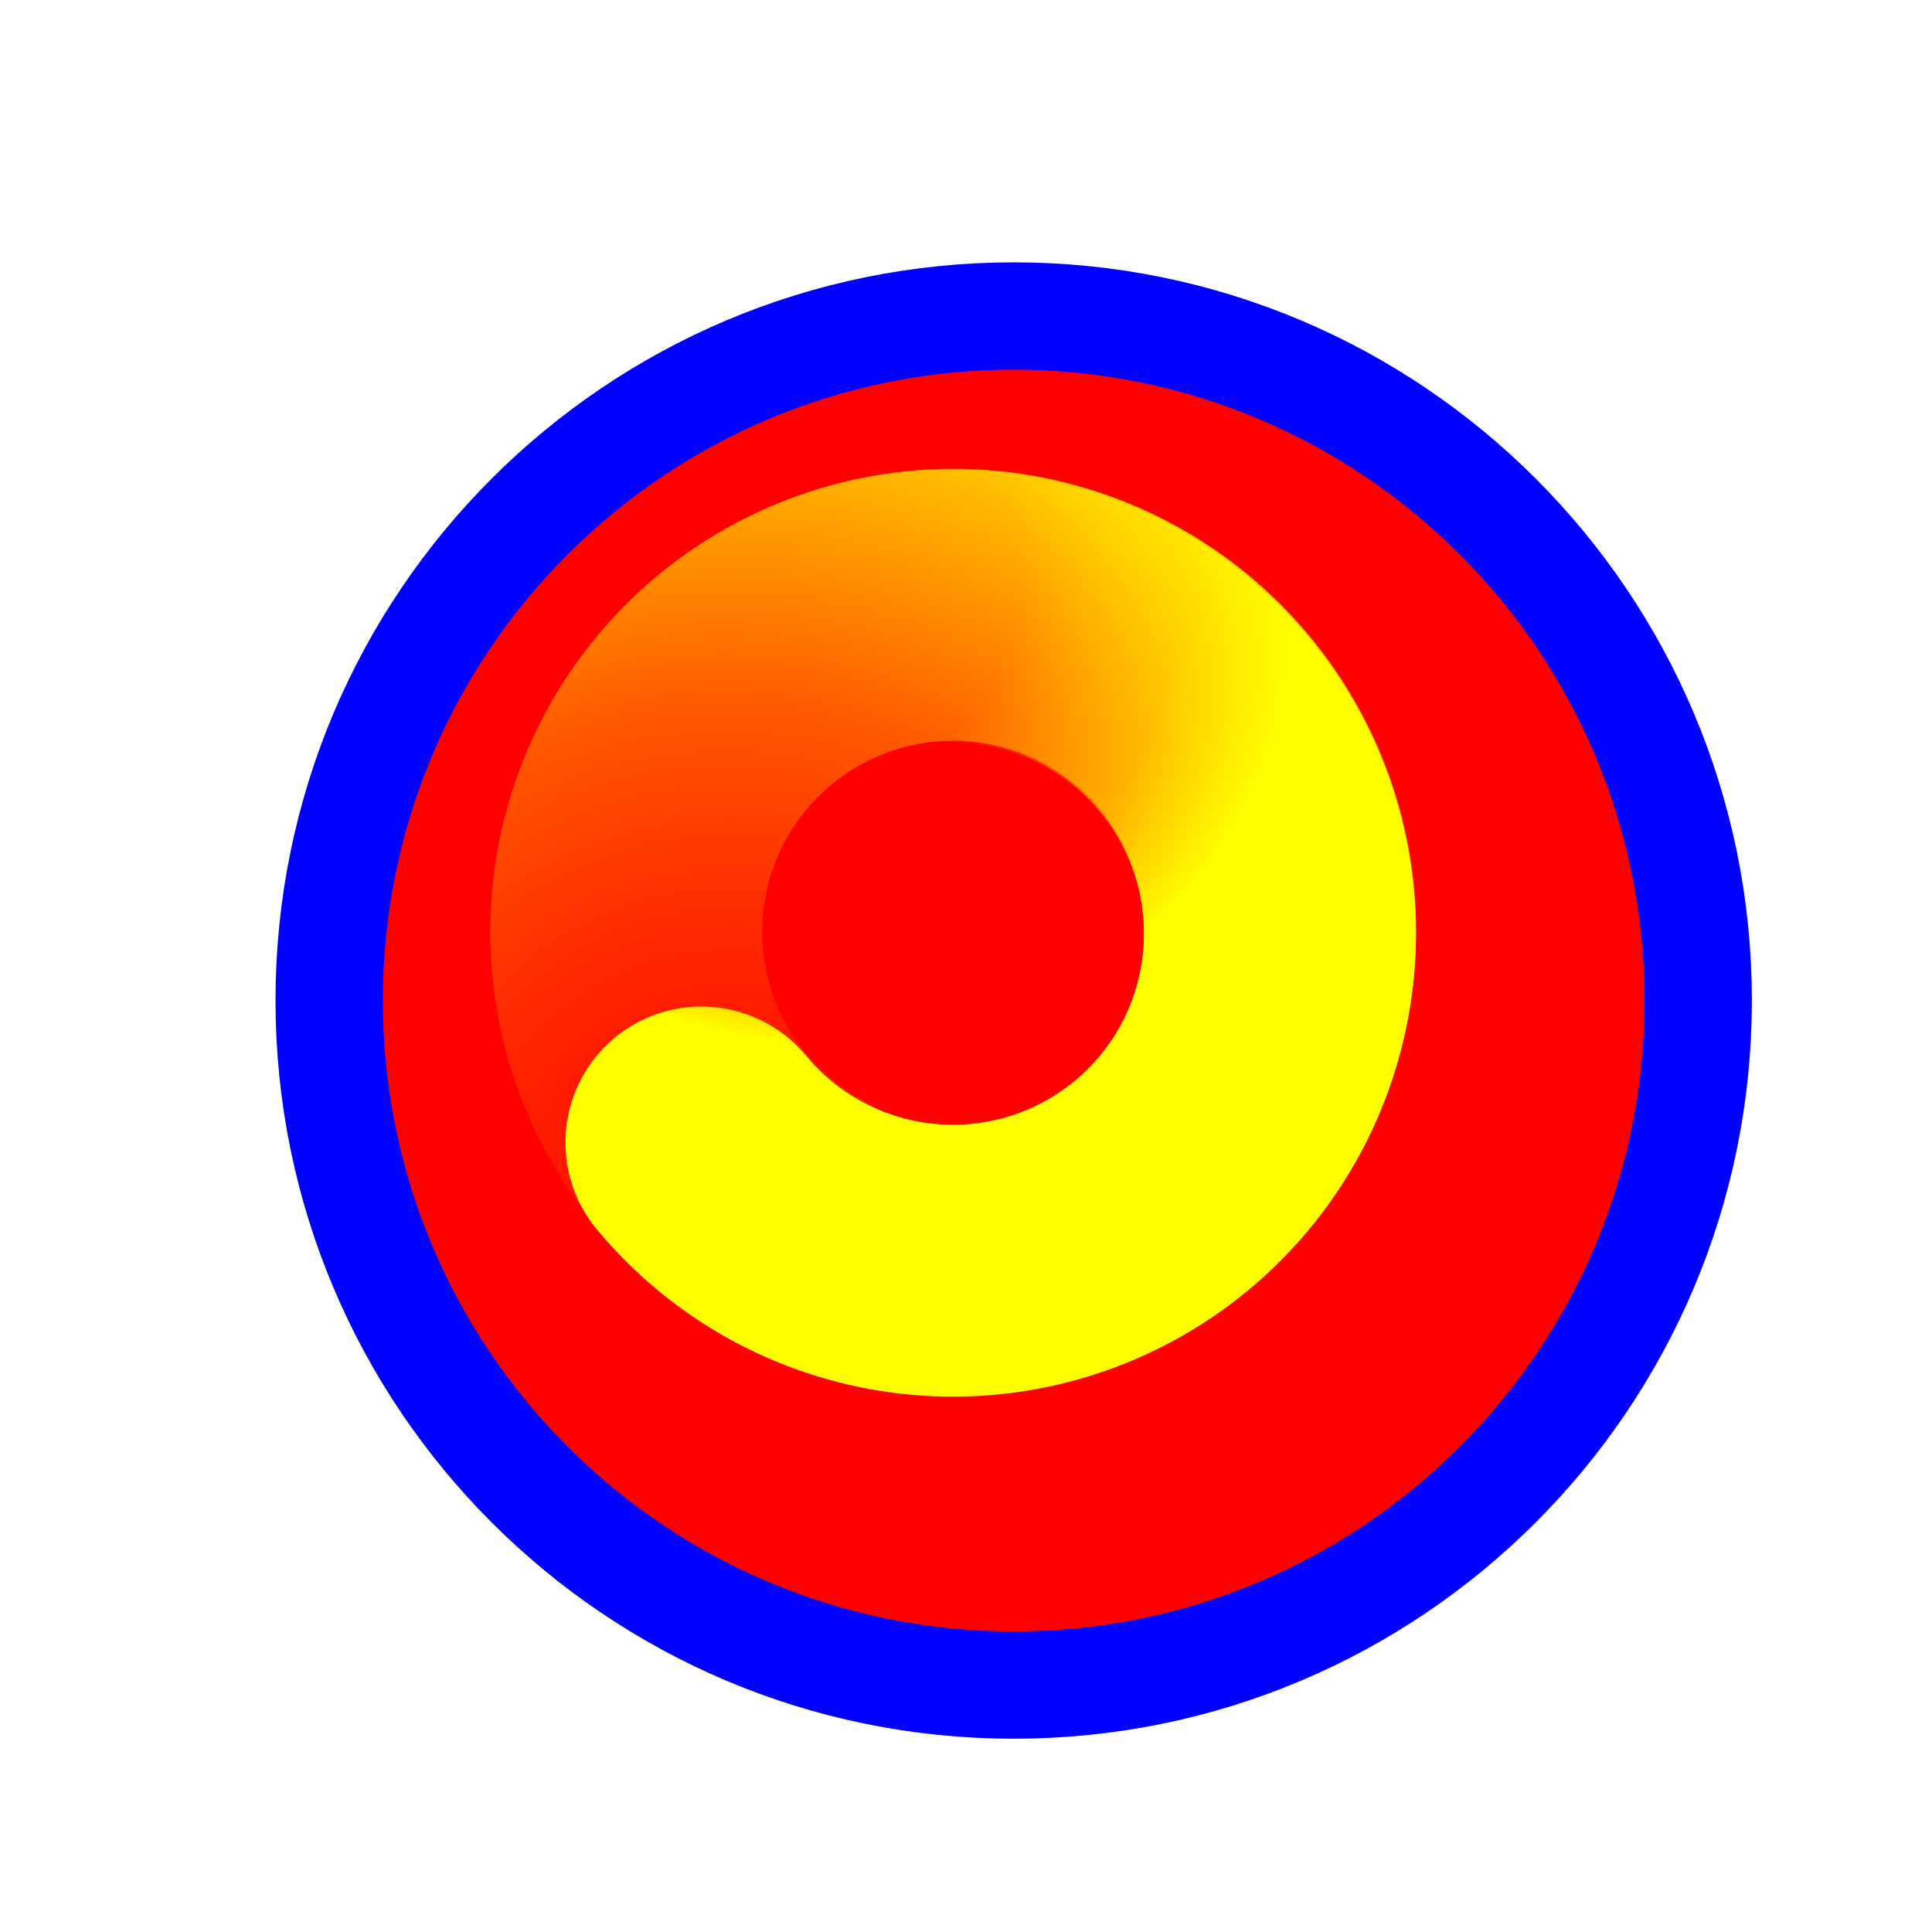
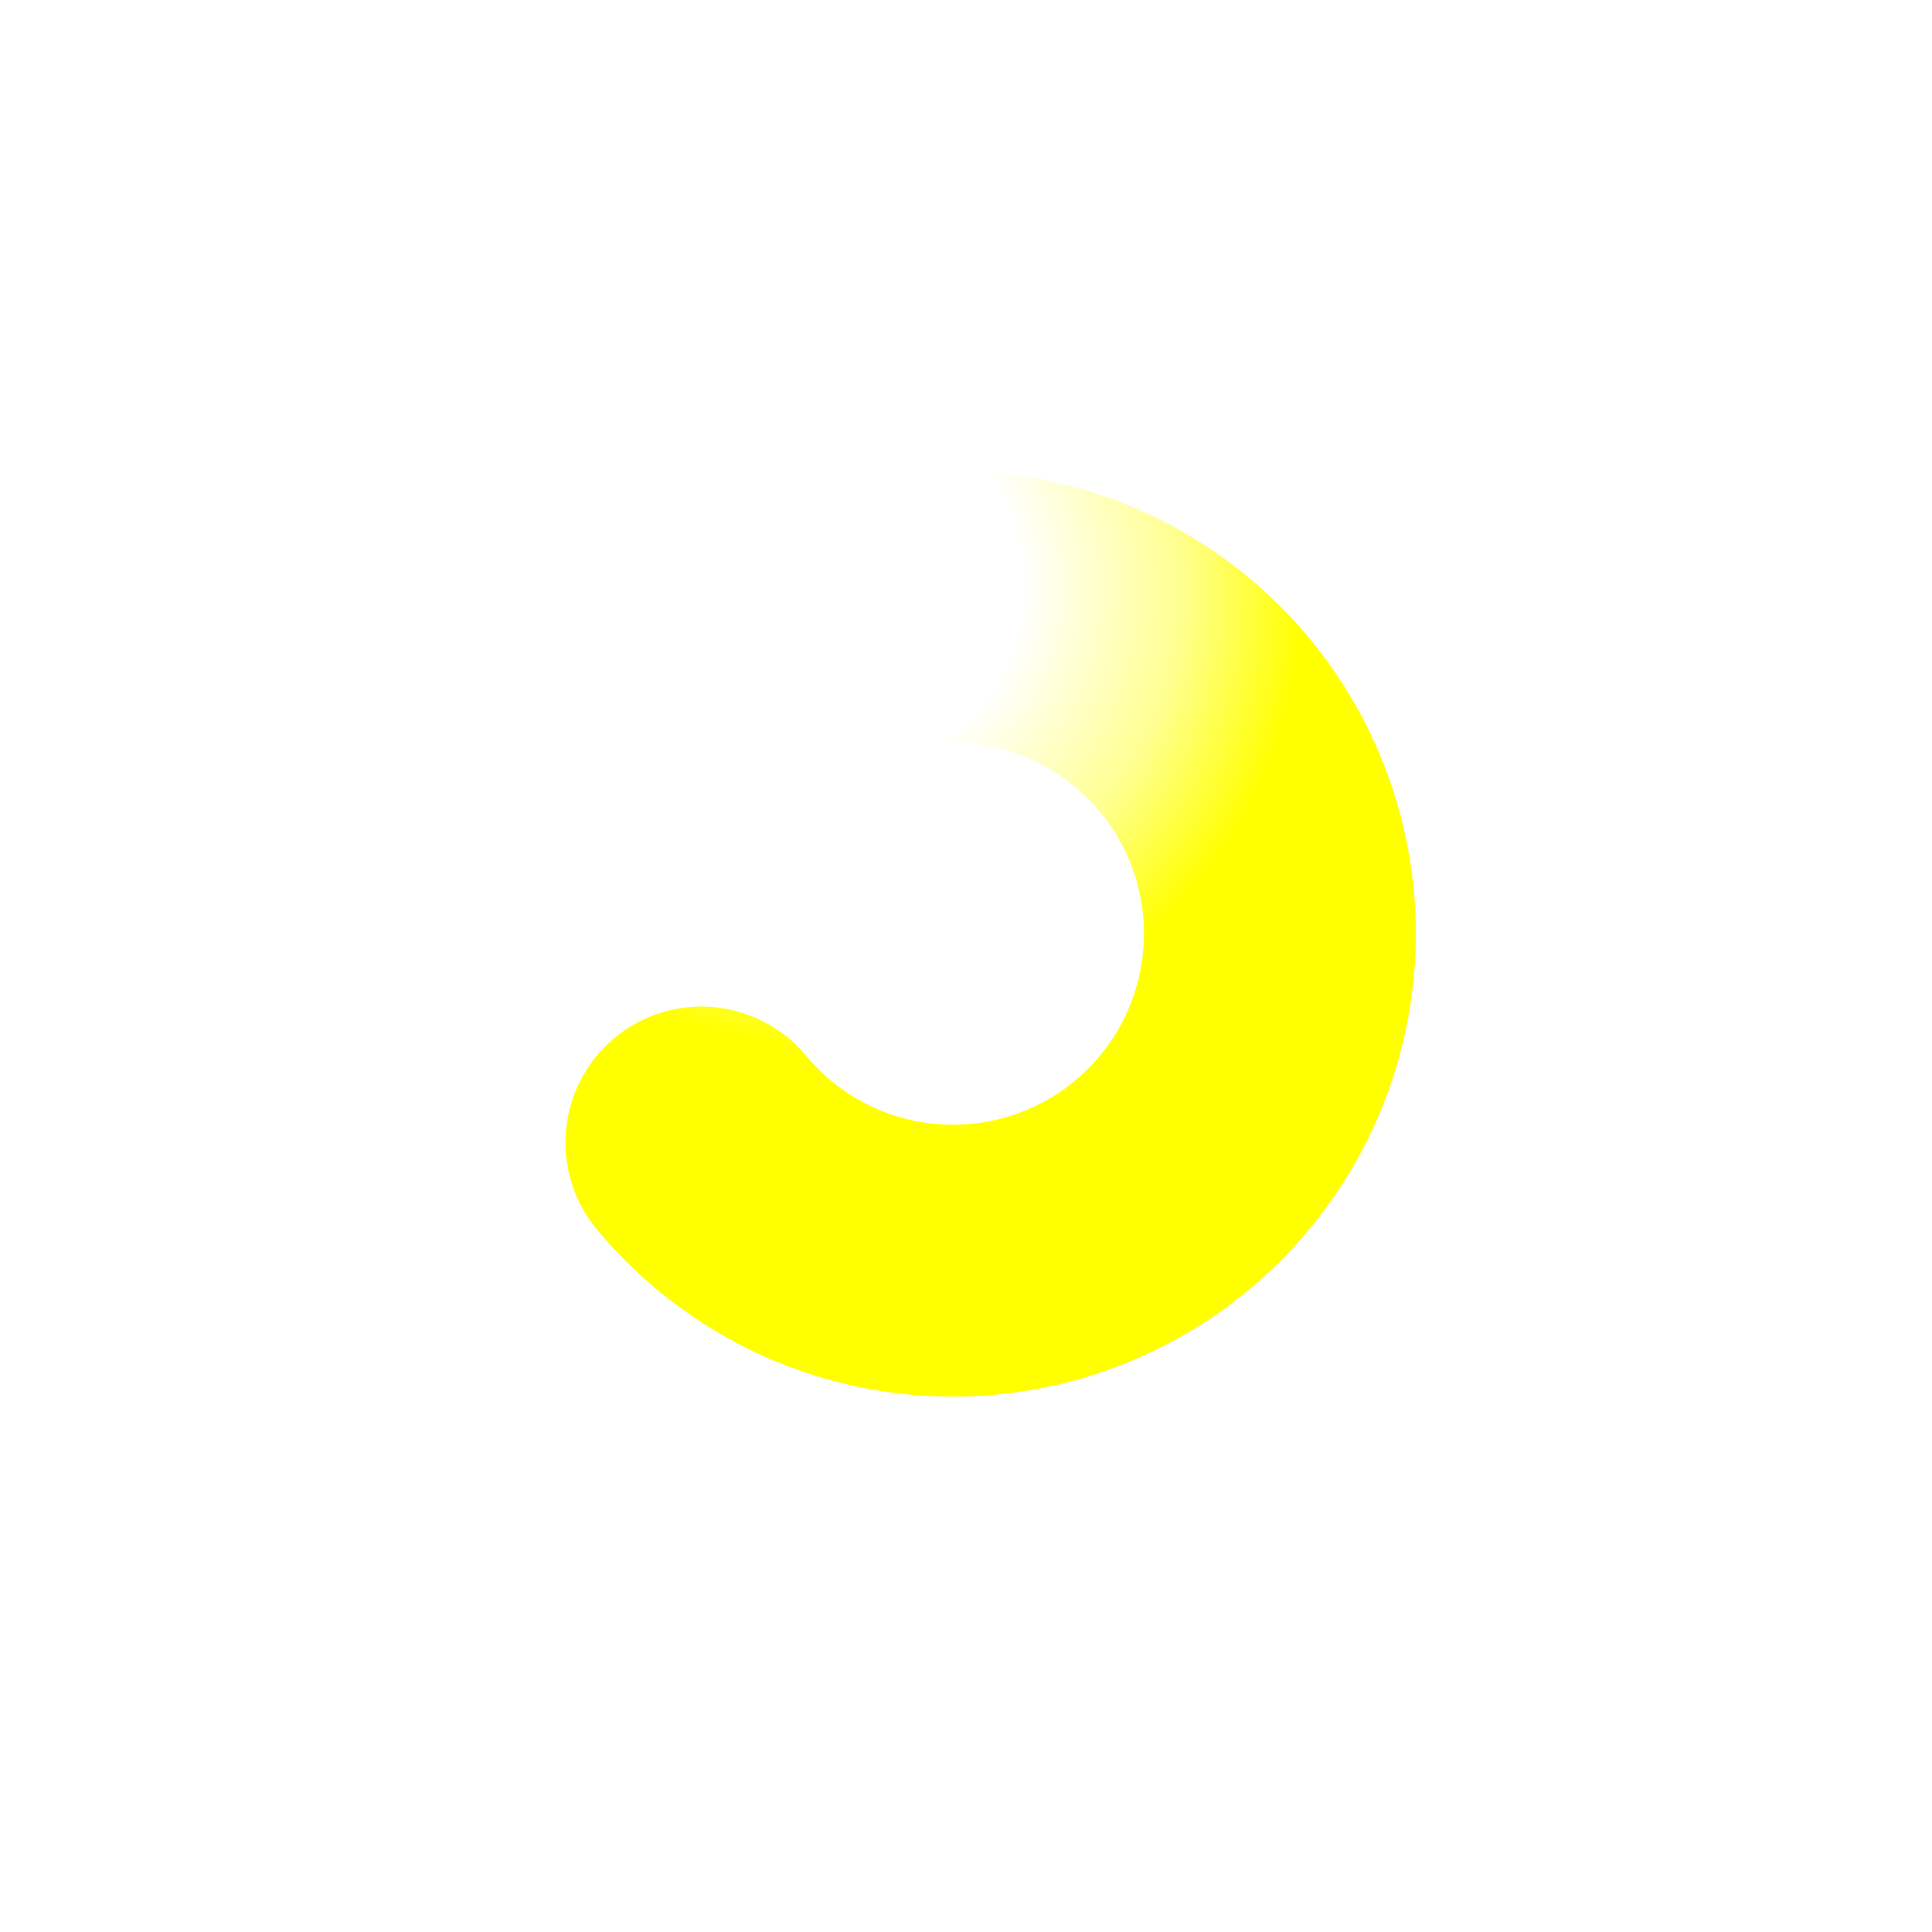
<svg xmlns="http://www.w3.org/2000/svg" width="256" height="256" viewBox="0 0 256 256" fill="none">
  <g filter="url(#filter0_d_1_4250)">
-     <path d="M126.319 214.28C176.414 214.28 217.023 173.671 217.023 123.576C217.023 73.482 176.414 32.872 126.319 32.872C76.225 32.872 35.615 73.482 35.615 123.576C35.615 173.671 76.225 214.28 126.319 214.28Z" fill="#FF0000" />
-     <path d="M126.319 214.28C176.414 214.28 217.023 173.671 217.023 123.576C217.023 73.482 176.414 32.872 126.319 32.872C76.225 32.872 35.615 73.482 35.615 123.576C35.615 173.671 76.225 214.28 126.319 214.28Z" stroke="#0000FF" stroke-width="14.219" />
-   </g>
-   <path d="M105.765 161.61C96.157 156.441 88.855 147.837 85.317 137.518C81.779 127.198 82.266 115.922 86.681 105.944C91.096 95.966 99.114 88.019 109.132 83.692C119.15 79.366 130.431 78.977 140.721 82.605C151.011 86.233 159.552 93.609 164.638 103.261C169.723 112.912 170.978 124.128 168.153 134.667" stroke="url(#paint0_radial_1_4250)" stroke-width="36.029" stroke-linecap="round" />
+     </g>
  <path d="M107.022 84.906C116.794 80.055 128.036 79.07 138.502 82.148C148.968 85.227 157.886 92.143 163.476 101.514C169.066 110.885 170.916 122.021 168.655 132.697C166.394 143.373 160.19 152.802 151.281 159.101C142.373 165.401 131.416 168.105 120.601 166.676C109.786 165.246 99.909 159.786 92.943 151.388" stroke="url(#paint1_radial_1_4250)" stroke-width="36.029" stroke-linecap="round" />
  <defs>
    <filter id="filter0_d_1_4250" x="16.506" y="14.763" width="235.627" height="235.627" filterUnits="userSpaceOnUse" color-interpolation-filters="sRGB">
      <feFlood flood-opacity="0" result="BackgroundImageFix" />
      <feColorMatrix in="SourceAlpha" type="matrix" values="0 0 0 0 0 0 0 0 0 0 0 0 0 0 0 0 0 0 127 0" result="hardAlpha" />
      <feOffset dx="8" dy="9" />
      <feGaussianBlur stdDeviation="10" />
      <feComposite in2="hardAlpha" operator="out" />
      <feColorMatrix type="matrix" values="0 0 0 0 0 0 0 0 0 0 0 0 0 0 0 0 0 0 0.6 0" />
      <feBlend mode="normal" in2="BackgroundImageFix" result="effect1_dropShadow_1_4250" />
      <feBlend mode="normal" in="SourceGraphic" in2="effect1_dropShadow_1_4250" result="shape" />
    </filter>
    <radialGradient id="paint0_radial_1_4250" cx="0" cy="0" r="1" gradientUnits="userSpaceOnUse" gradientTransform="translate(98.318 166.051) rotate(75.017) scale(132.604 124.591)">
      <stop stop-color="#FFFF00" stop-opacity="0" />
      <stop offset="0.319" stop-color="#FFFF00" stop-opacity="0.15" />
      <stop offset="0.543" stop-color="#FFFF00" stop-opacity="0.34" />
      <stop offset="1" stop-color="#FFFF00" />
    </radialGradient>
    <radialGradient id="paint1_radial_1_4250" cx="0" cy="0" r="1" gradientUnits="userSpaceOnUse" gradientTransform="translate(107.703 76.261) rotate(-157.933) scale(65.807 61.83)">
      <stop stop-color="#FFFF00" stop-opacity="0" />
      <stop offset="0.427" stop-color="#FFFF00" stop-opacity="0" />
      <stop offset="0.751" stop-color="#FFFF00" stop-opacity="0.43" />
      <stop offset="1" stop-color="#FFFF00" />
    </radialGradient>
  </defs>
</svg>